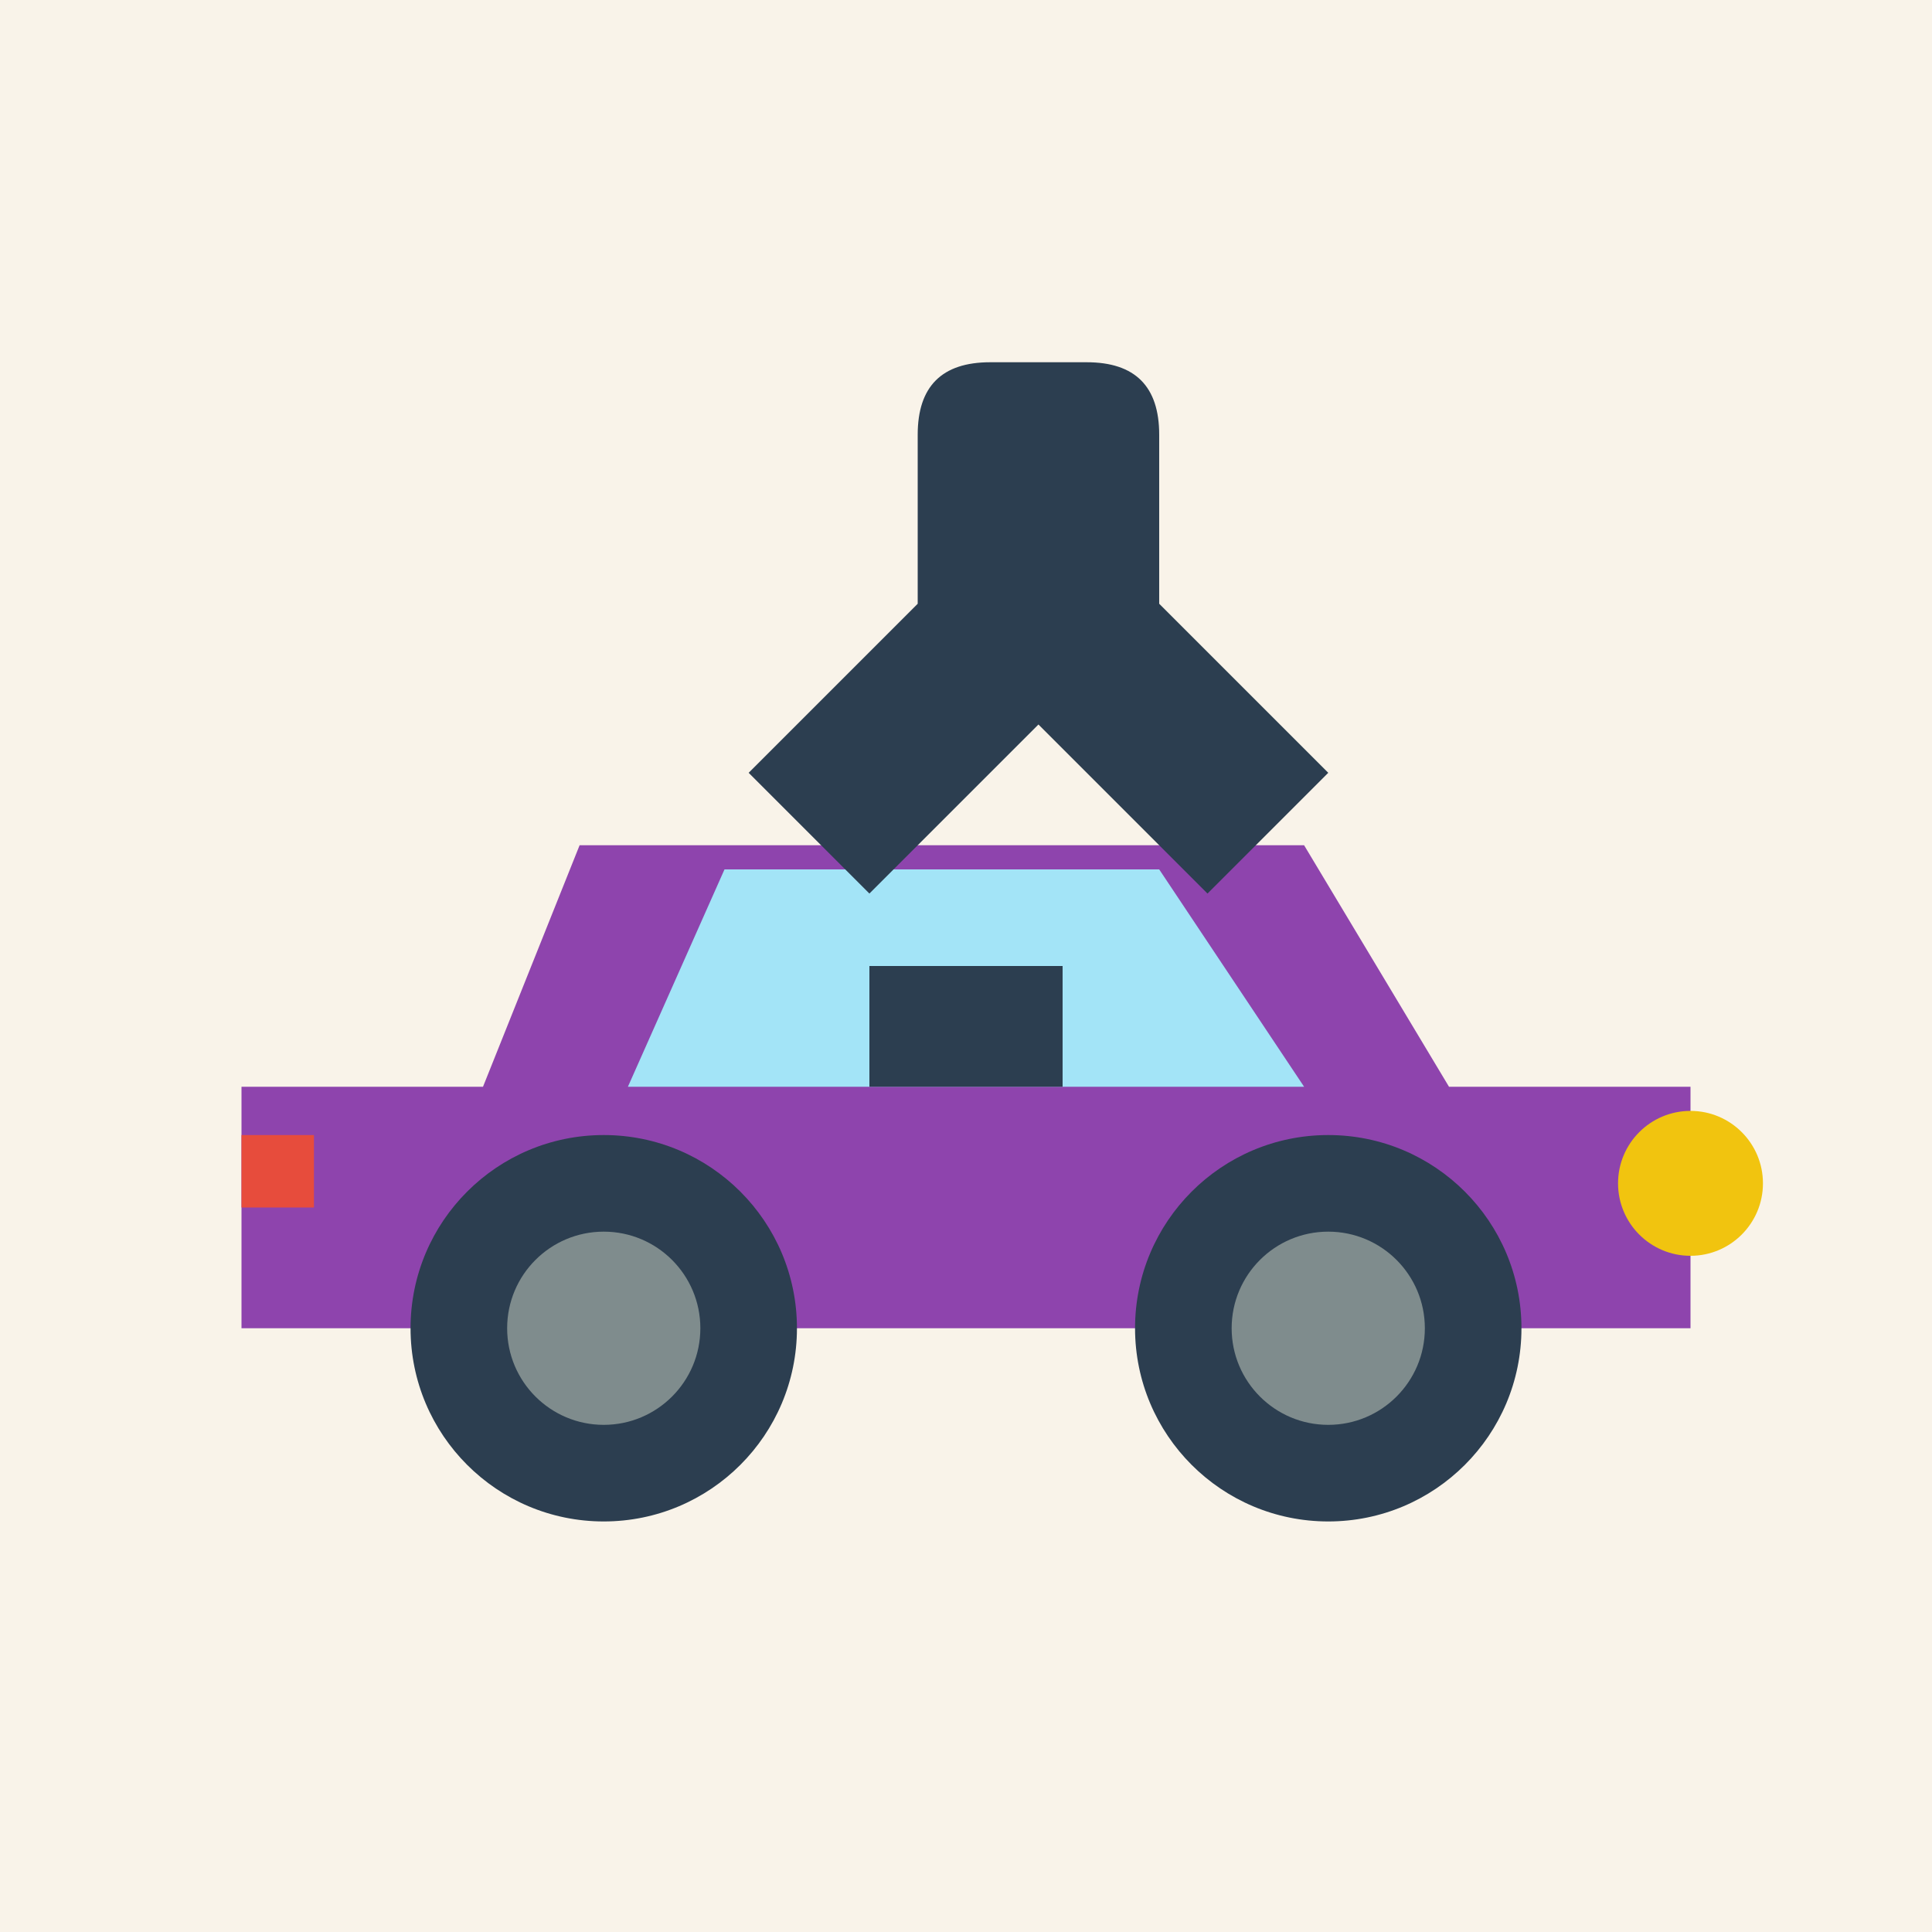
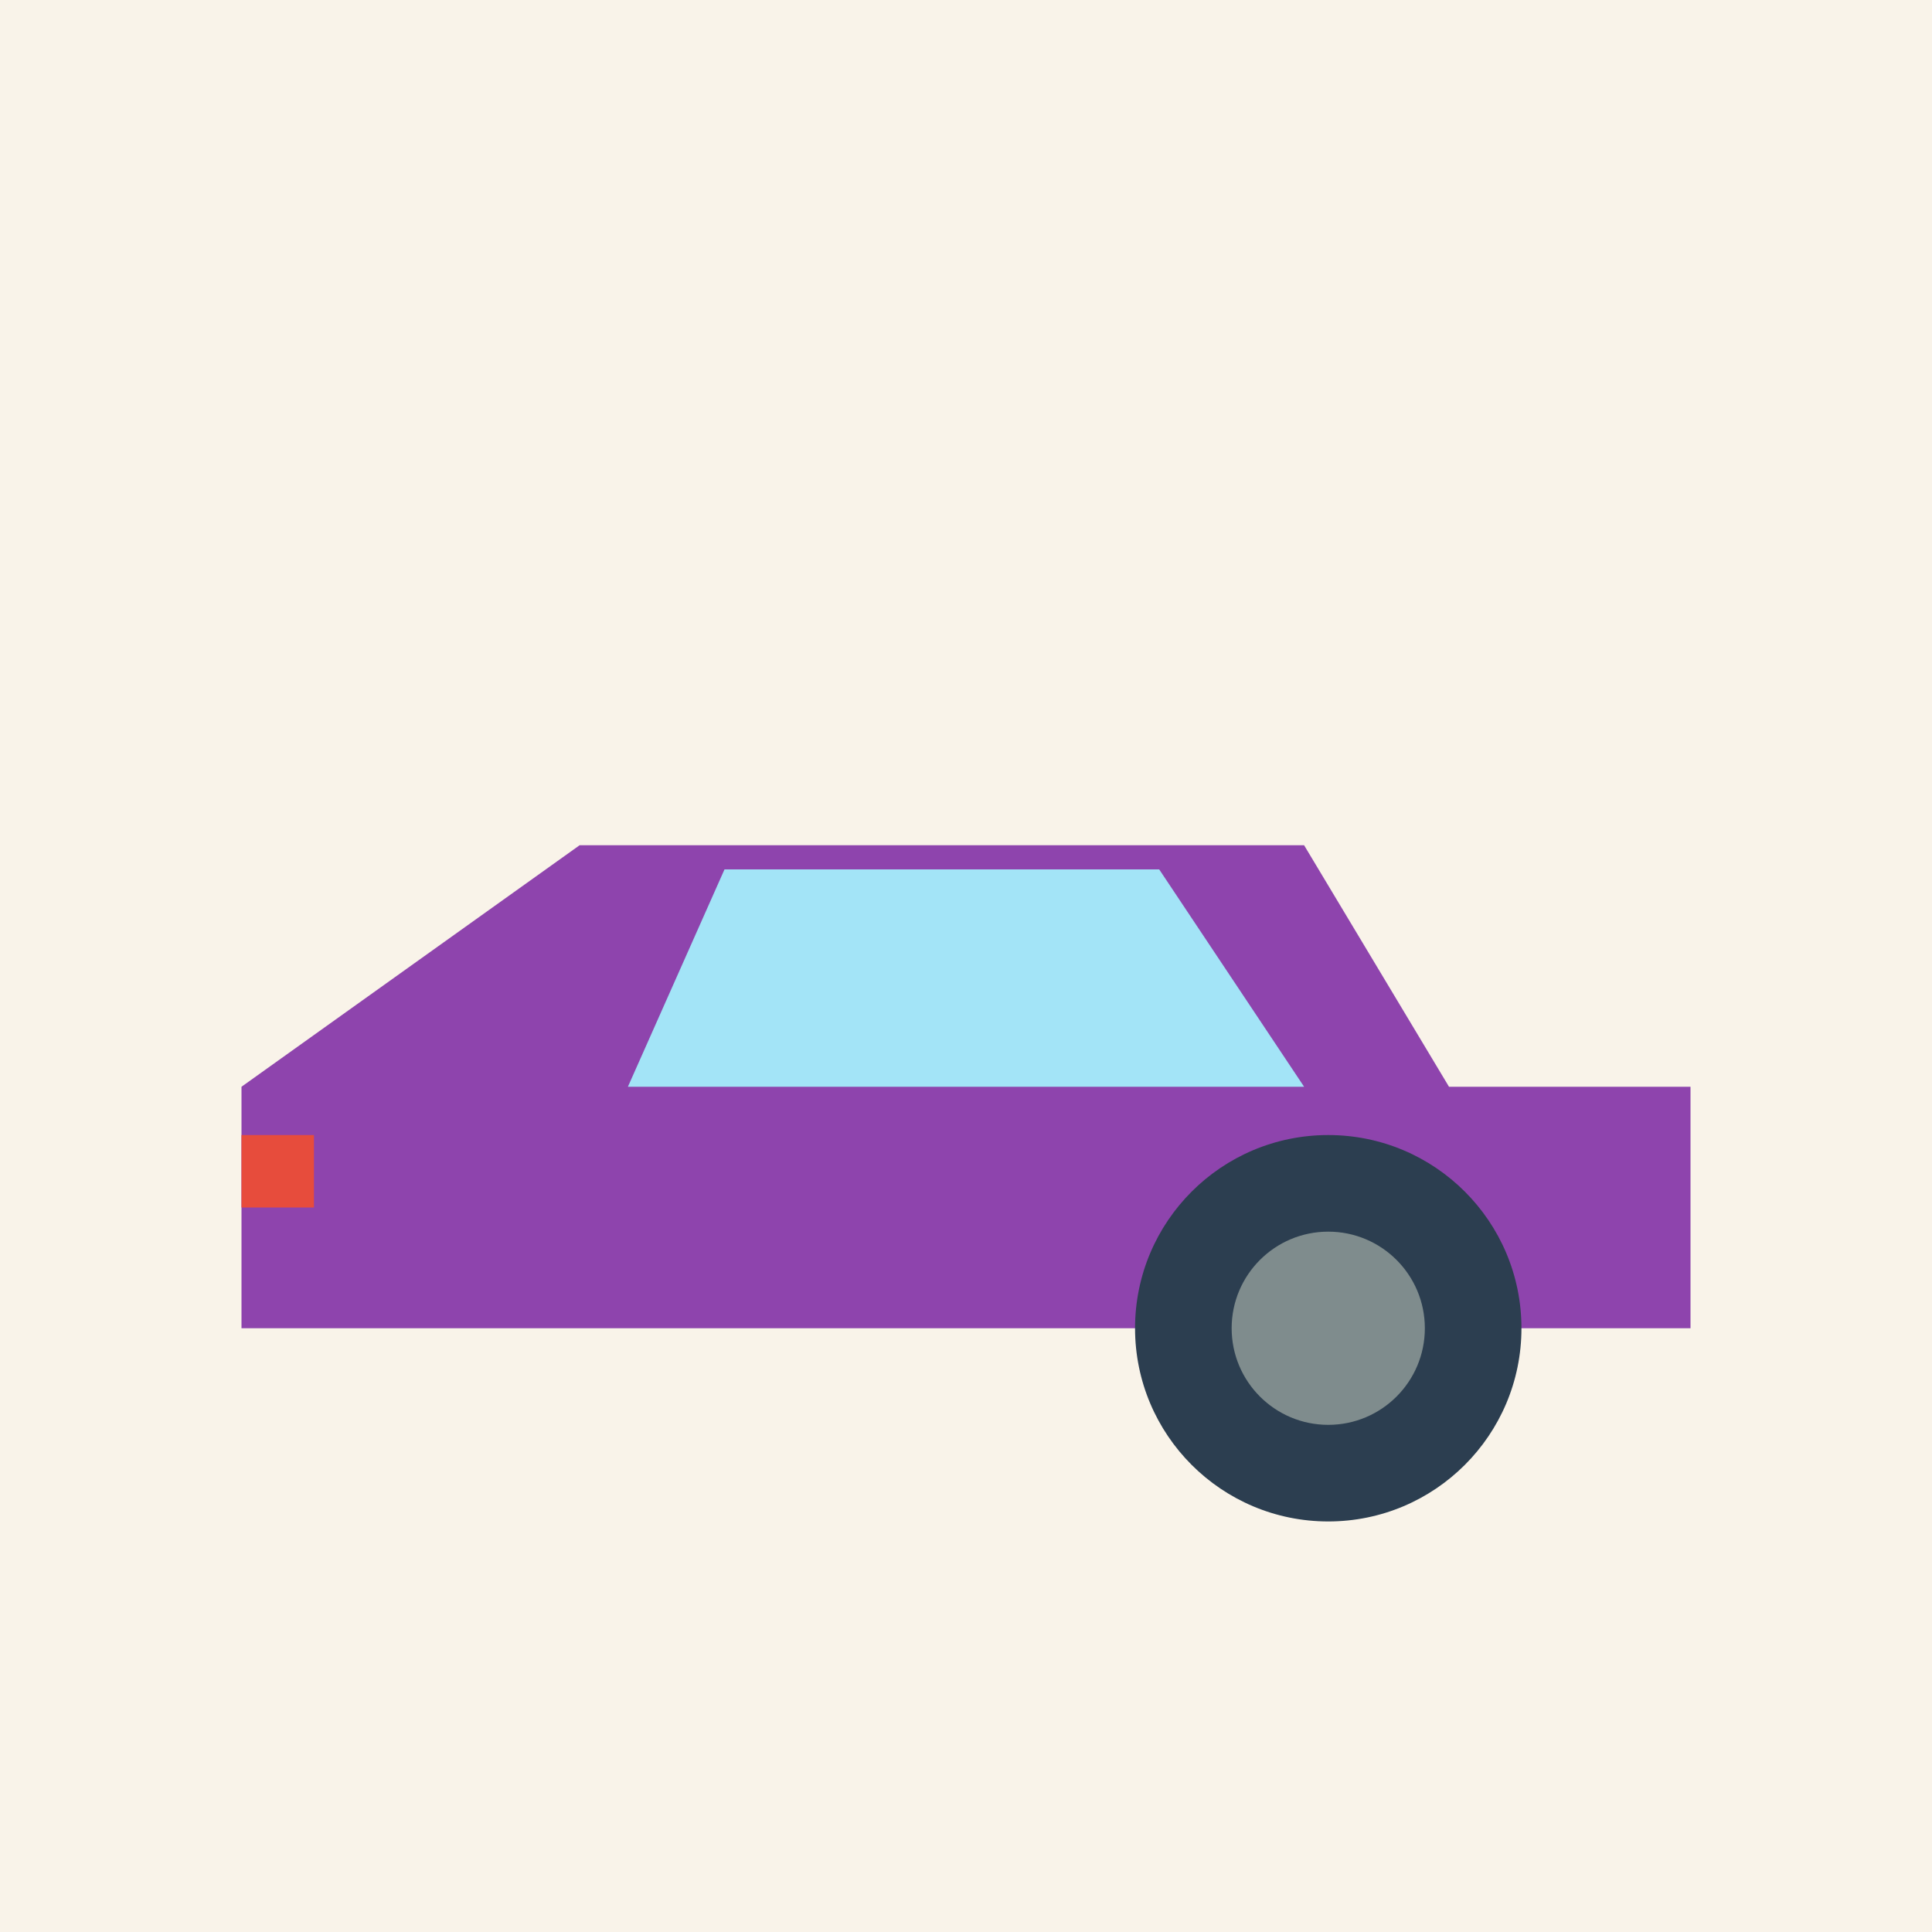
<svg xmlns="http://www.w3.org/2000/svg" width="80" height="80" viewBox="0 0 80 80" fill="none">
  <rect width="80" height="80" rx="0" fill="#f9f3e9" />
-   <path d="M10 45 L20 45 L24 35 L54 35 L60 45 L70 45 L70 55 L10 55 Z" fill="#8e44ad" />
+   <path d="M10 45 L24 35 L54 35 L60 45 L70 45 L70 55 L10 55 Z" fill="#8e44ad" />
  <path d="M26 45 L30 36 L48 36 L54 45 Z" fill="#a3e4f7" />
-   <circle cx="25" cy="55" r="8" fill="#2c3e50" />
-   <circle cx="25" cy="55" r="4" fill="#7f8c8d" />
  <circle cx="55" cy="55" r="8" fill="#2c3e50" />
  <circle cx="55" cy="55" r="4" fill="#7f8c8d" />
-   <circle cx="70" cy="49" r="3" fill="#f1c40f" />
  <rect x="10" y="47" width="3" height="3" fill="#e74c3c" />
-   <path d="M45 15 C47 15, 48 16, 48 18 L48 25 L55 32 L50 37 L43 30 L36 37 L31 32 L38 25 L38 18 C38 16, 39 15, 41 15 Z" fill="#2c3e50" />
-   <rect x="36" y="40" width="8" height="5" fill="#2c3e50" />
</svg>